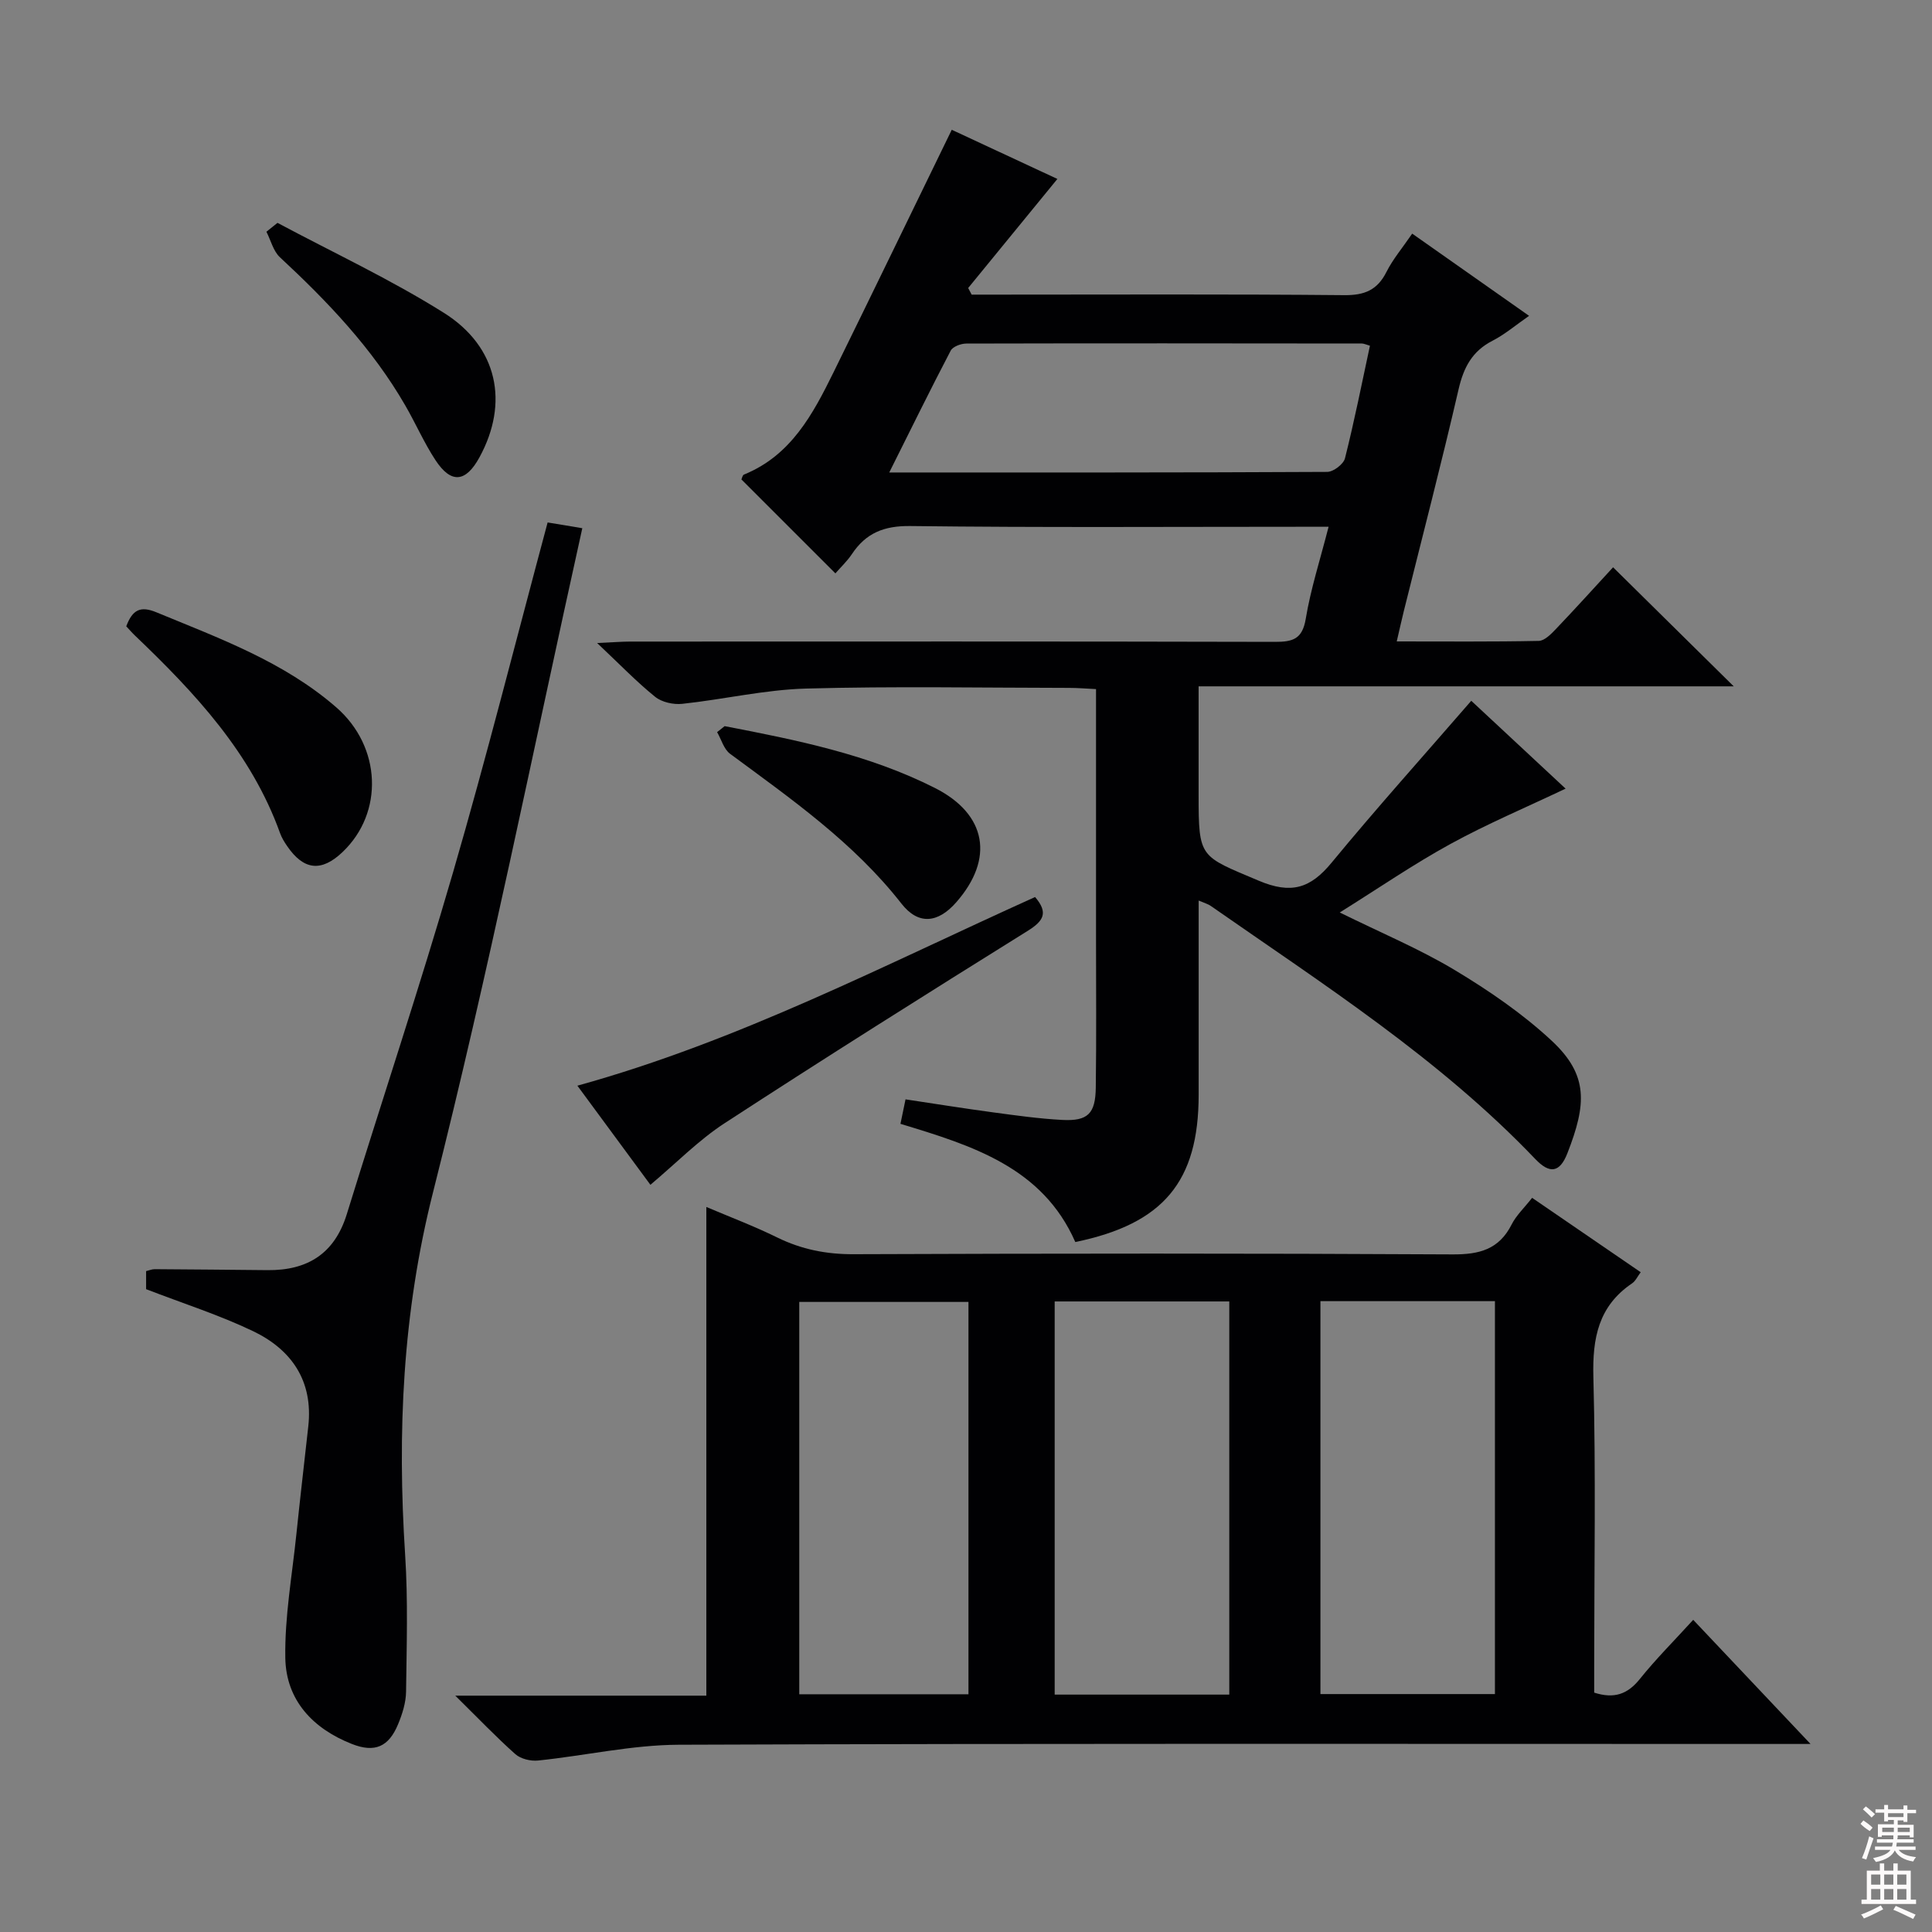
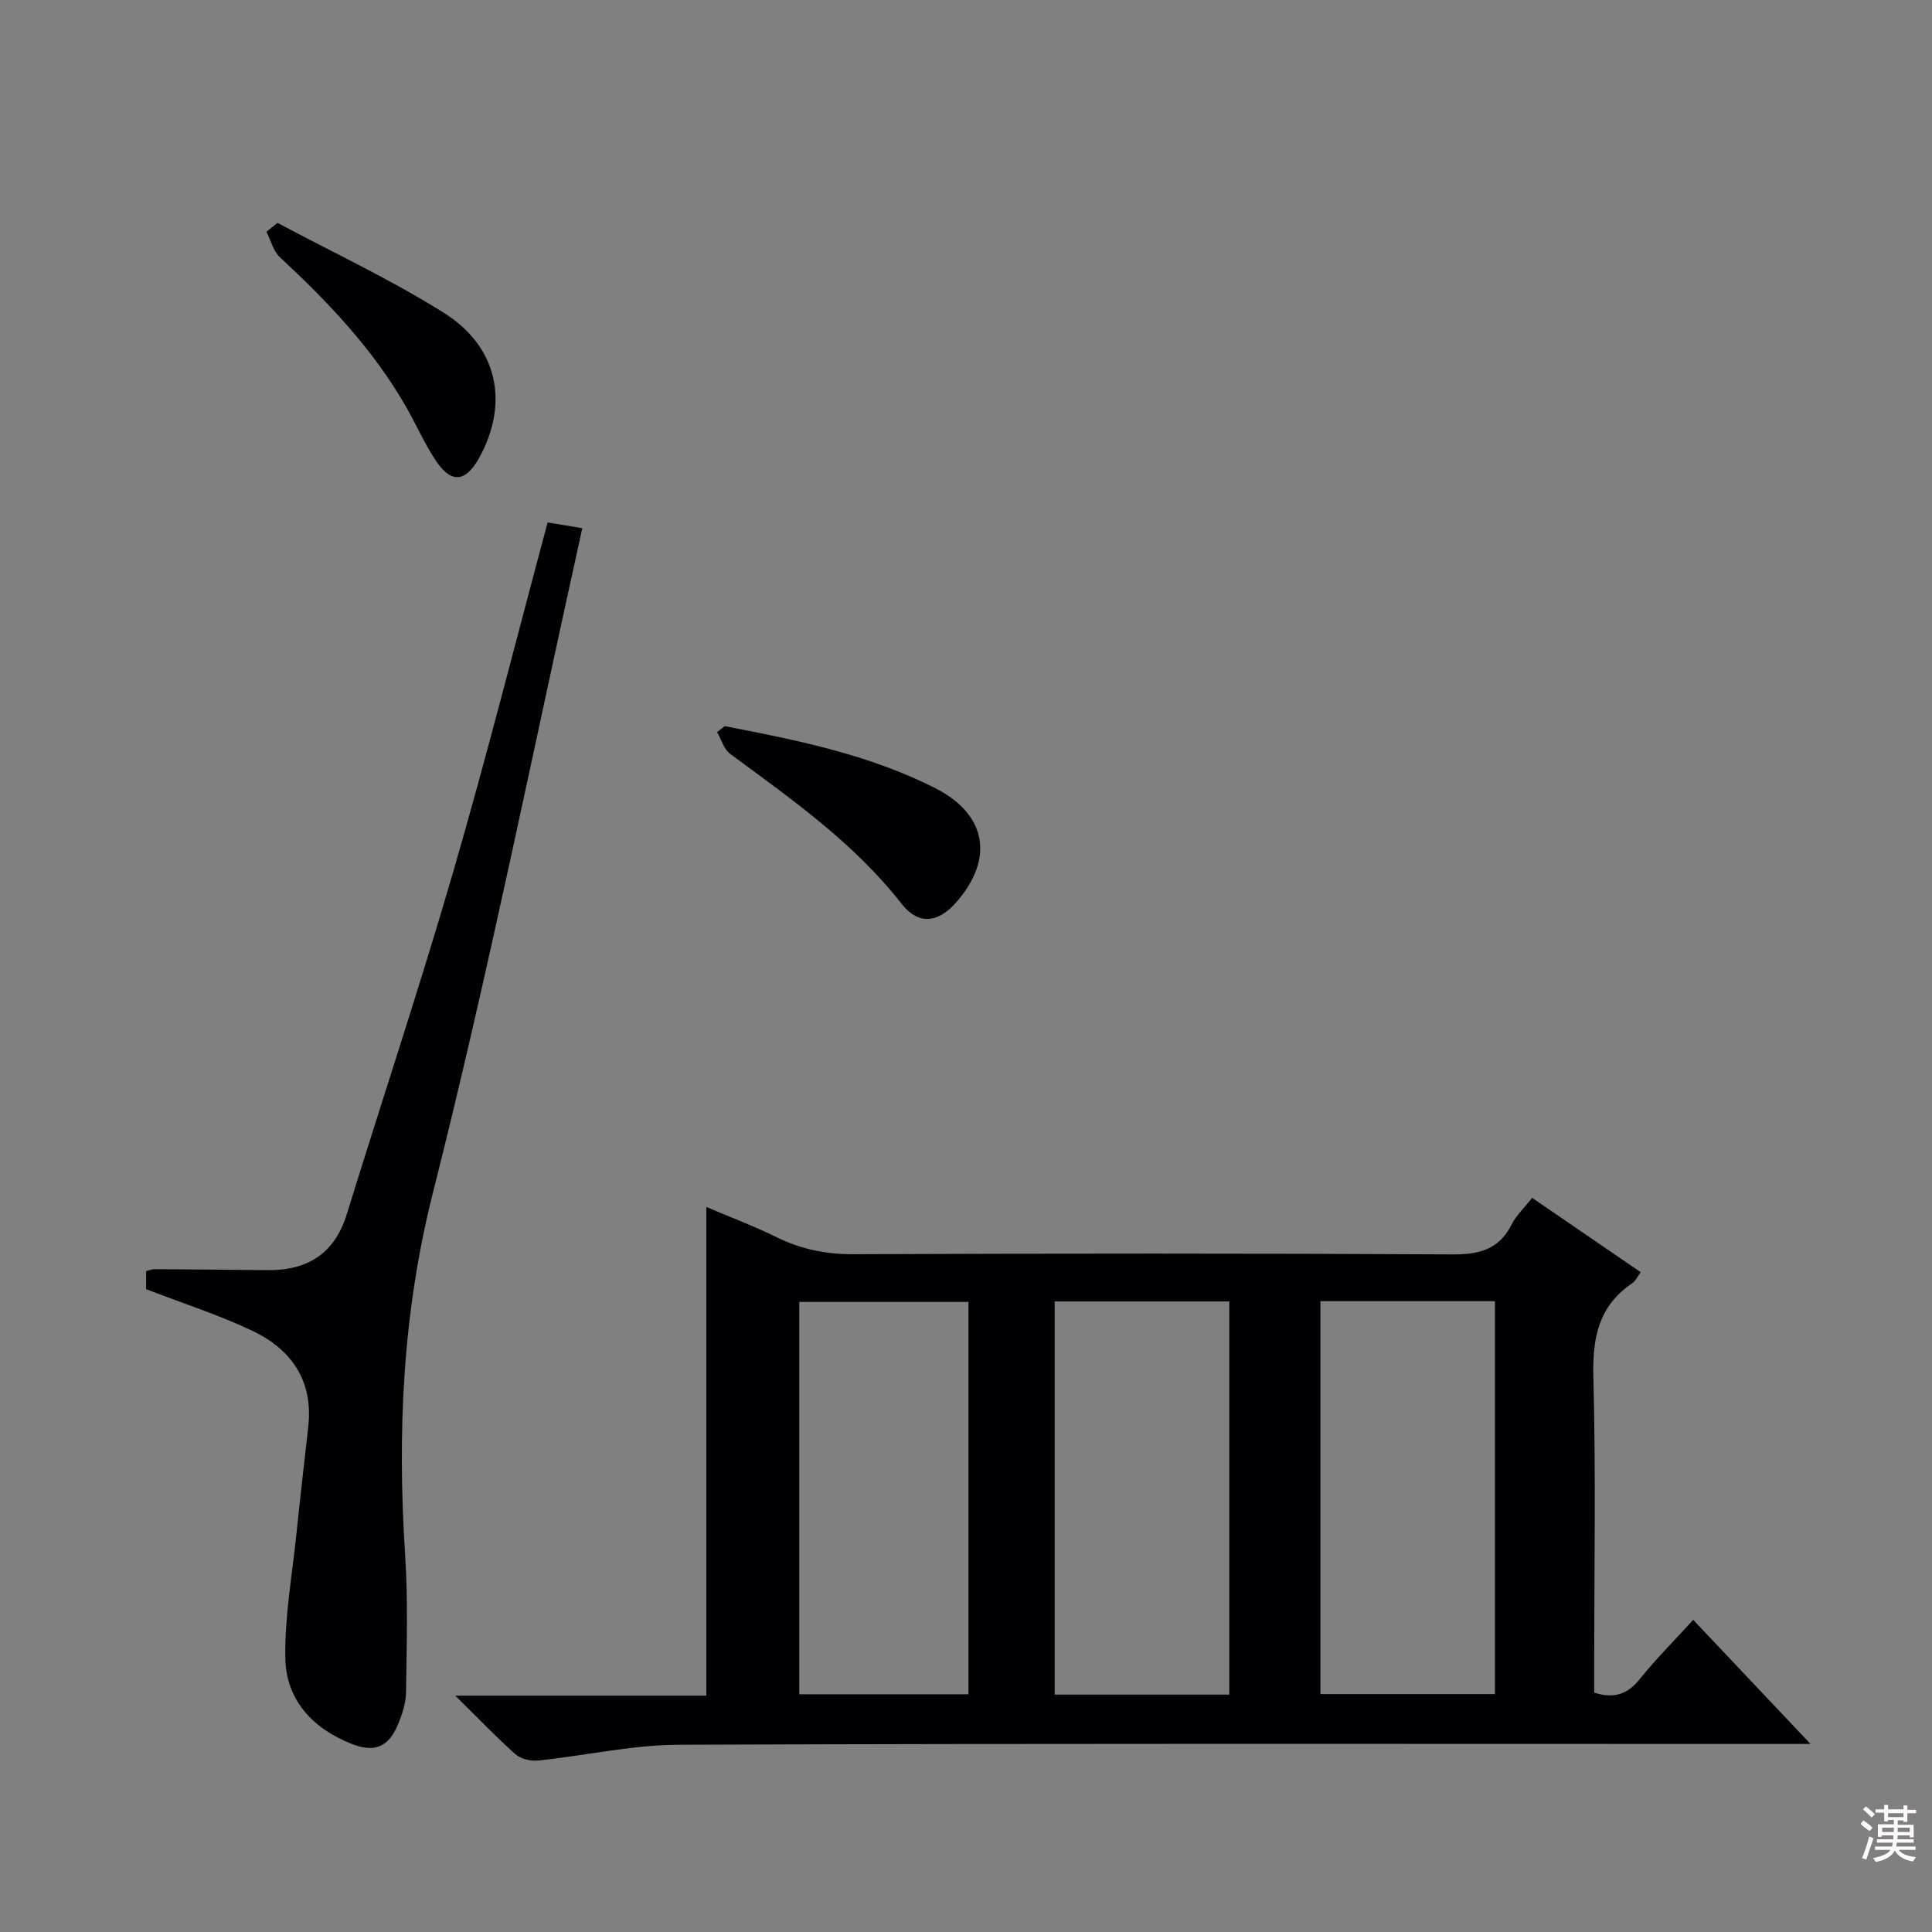
<svg xmlns="http://www.w3.org/2000/svg" enable-background="new 0 0 400 400" viewBox="0 0 400 400">
  <rect x="0" y="0" width="400" height="400" fill="#808080" stroke="none" />
  <g fill="#010103">
-     <path d="m248.17 186.45v40.22c-.01 17.93-7.26 26.71-25.54 30.48-6.78-15.45-21.32-19.97-36.2-24.47.32-1.54.61-2.94 1.05-5.07 6.12.92 12.11 1.88 18.11 2.69 4.77.64 9.56 1.32 14.36 1.57 5.28.27 6.85-1.29 6.92-6.71.14-10.33.05-20.66.05-30.99 0-16.98 0-33.97 0-51.5-2.03-.1-3.8-.25-5.57-.25-18.16-.02-36.33-.36-54.48.14-8.56.24-17.06 2.25-25.61 3.16-1.84.2-4.24-.33-5.63-1.46-3.84-3.1-7.29-6.69-12-11.13 3.4-.15 5.14-.3 6.87-.3 44.49-.01 88.98-.05 133.46.06 3.68.01 5.68-.55 6.38-4.77 1.02-6.17 2.97-12.18 4.73-19.06-2.16 0-3.89 0-5.62 0-26.99 0-53.99.18-80.98-.15-5.46-.07-9.19 1.45-12.1 5.82-.99 1.48-2.33 2.73-3.41 3.98-6.64-6.64-12.99-12.98-19.46-19.45.11-.21.22-.88.54-1.01 9.74-3.96 14.26-12.49 18.54-21.18 8.12-16.52 16.14-33.1 24.47-50.2 7.07 3.29 14.66 6.83 21.87 10.18-6.2 7.58-12.33 15.08-18.47 22.58.24.46.48.92.72 1.37h5.16c23.99 0 47.99-.12 71.98.11 4.2.04 6.85-1.05 8.74-4.81 1.33-2.64 3.3-4.96 5.33-7.93 8.01 5.63 15.81 11.12 24.2 17.02-2.78 1.93-5.01 3.84-7.56 5.15-4.21 2.16-5.98 5.5-7.03 10.03-3.55 15.36-7.53 30.63-11.34 45.93-.47 1.89-.88 3.79-1.47 6.3 10.16 0 19.78.09 29.4-.11 1.19-.02 2.52-1.38 3.5-2.4 4.13-4.33 8.14-8.77 11.89-12.84 8.22 8.11 16.36 16.15 24.98 24.65-36.78 0-73.39 0-110.79 0v22.49c0 13.15.24 12.58 12.4 17.73 6.77 2.87 10.74 1.62 15.14-3.72 9.29-11.27 19.05-22.14 28.91-33.51 6.35 5.91 12.98 12.09 19.53 18.19-8.17 3.88-16.22 7.28-23.83 11.45-7.67 4.2-14.91 9.18-22.93 14.19 8.58 4.23 16.53 7.55 23.84 11.94 7.07 4.25 14.02 9.01 20.04 14.61 7.68 7.15 7.19 13.19 3.26 23.28-1.59 4.07-3.67 4.34-6.66 1.21-19.83-20.77-43.87-36.14-67.2-52.41-.5-.36-1.14-.52-2.49-1.1zm-64.06-88.63c31.12 0 60.9.04 90.69-.12 1.27-.01 3.35-1.6 3.66-2.8 1.94-7.7 3.49-15.5 5.17-23.32-.74-.21-1.2-.45-1.67-.46-27.3-.03-54.59-.06-81.89.01-1.11 0-2.8.62-3.24 1.47-4.21 8.04-8.2 16.19-12.72 25.22z" />
    <path d="m94.26 351.07h51.98c0-33.68 0-67.05 0-101.18 4.9 2.08 9.9 3.97 14.68 6.32 5.05 2.47 10.17 3.49 15.83 3.46 41.33-.16 82.66-.19 124 .04 5.54.03 9.61-1.03 12.22-6.2.95-1.88 2.59-3.41 4.24-5.51 7.5 5.14 14.86 10.18 22.48 15.4-.65.86-1.06 1.81-1.78 2.3-6.97 4.72-8.23 11.32-8.02 19.38.53 19.99.17 39.99.17 59.99v5.37c4.14 1.33 6.92.33 9.44-2.81 3.32-4.14 7.1-7.91 11.06-12.26 7.9 8.36 15.61 16.51 24.29 25.7-3.08 0-4.97 0-6.85 0-75.83 0-151.66-.13-227.49.16-9.71.04-19.4 2.27-29.12 3.27-1.53.16-3.58-.34-4.69-1.32-3.98-3.54-7.66-7.4-12.44-12.11zm160.25-.22c0-27.4 0-54.27 0-81.4-12.21 0-24.1 0-36.15 0v81.4zm18.87-81.46v81.35h36.13c0-27.26 0-54.26 0-81.35-12.19 0-23.96 0-36.13 0zm-72.87 81.39c0-27.32 0-54.19 0-81.23-11.85 0-23.38 0-35.03 0v81.23z" />
    <path d="m120.56 109.36c-10.27 46.29-19.44 92.17-30.9 137.47-6.33 25.01-7.42 49.76-5.78 75.09.61 9.41.31 18.89.19 28.34-.03 2.25-.77 4.6-1.65 6.72-1.94 4.69-4.82 5.96-9.57 4.09-8.08-3.18-13.64-9.07-13.78-17.83-.14-8.55 1.42-17.12 2.3-25.68.77-7.43 1.64-14.85 2.46-22.27 1.03-9.37-3.45-15.86-11.44-19.69-6.97-3.34-14.42-5.71-22.14-8.69 0-.61 0-2.06 0-3.74.57-.13 1.18-.4 1.78-.4 7.79.04 15.58.13 23.37.2 8.25.08 13.87-3.4 16.4-11.59 7.29-23.59 15.1-47.03 21.99-70.74 6.94-23.88 13.02-48 19.59-72.47 2.03.32 4.19.69 7.18 1.19z" />
-     <path d="m214.3 185.72c2.8 3.26 1.76 4.96-1.55 7.02-21.02 13.1-41.98 26.3-62.73 39.81-5.38 3.5-9.97 8.22-15.36 12.75-4.93-6.69-9.9-13.43-15.12-20.52 33.45-9.25 63.75-25.08 94.76-39.06z" />
-     <path d="m26.14 129.67c1.29-3.44 2.93-4.27 6.24-2.9 13.04 5.39 26.37 10.23 37.22 19.66 9.41 8.17 9.88 21.85 1.32 29.98-4.39 4.18-8.06 3.78-11.5-1.28-.56-.82-1.1-1.69-1.43-2.62-5.97-16.63-17.64-29.07-30.07-40.95-.59-.56-1.12-1.19-1.78-1.89z" />
    <path d="m150.03 150.34c14.92 2.87 29.84 5.87 43.55 12.81 10.76 5.45 12.29 14.68 4.39 23.67-3.78 4.31-7.83 4.75-11.34.26-9.88-12.63-22.79-21.64-35.47-31.01-1.3-.96-1.81-2.97-2.69-4.49.52-.41 1.04-.82 1.56-1.24z" />
    <path d="m57.45 46.14c11.51 6.15 23.4 11.69 34.42 18.61 11.24 7.05 13.54 18.69 7.4 29.93-2.84 5.21-5.87 5.52-9.11.59-2.36-3.59-4.09-7.59-6.25-11.32-6.8-11.79-16.05-21.49-25.95-30.68-1.38-1.28-1.89-3.51-2.8-5.29.76-.62 1.53-1.23 2.29-1.84z" />
  </g>
  <path d="m385.2 377.6.6-.7c.6.4 1.3.9 1.9 1.5l-.6.7c-.8-.5-1.4-1-1.9-1.5zm.3 7.1c.6-1.4 1.1-2.9 1.5-4.5.3.1.6.3.9.4-.5 1.4-1 2.9-1.5 4.4zm.2-10.1.6-.6c.7.5 1.3 1.1 1.9 1.6l-.7.7c-.6-.6-1.2-1.2-1.8-1.7zm8.4-.8h.8v.9h1.8v.7h-1.8v1.8h-.8v-.3h-1.2v.9h3.3v2.6h-.8v-.4h-2.5c0 .3 0 .6-.1.8h3.4v.7h-3.5c0 .3-.1.6-.1.8h4v.7h-3.5c.7.9 1.9 1.3 3.6 1.5-.2.2-.4.5-.6.9-1.9-.3-3.2-1.1-3.8-2.3-.5 1.1-1.8 2-3.9 2.4-.2-.3-.4-.5-.6-.8 1.9-.4 3.1-.9 3.6-1.7h-3.2v-.7h3.5c.1-.2.1-.5.2-.8h-3.3v-.7h3.4c0-.2 0-.5 0-.8h-2.4v.3h-.8v-2.6h3.3v-.9h-1.2v.3h-.8v-1.8h-1.8v-.7h1.8v-.9h.8v.9h3.2zm-4.4 5.5h2.4c0-.3 0-.6 0-.9h-2.4zm1.2-3.1h3.2v-.8h-3.2zm4.4 2.2h-2.4v.9h2.5v-.9z" fill="#fcfafa" />
-   <path d="m389.2 385.8h.9v1.5h1.9v-1.5h.9v1.5h2.7v6h1.1v.9h-11.3v-.9h1.1v-6h2.7zm.2 8.7.5.8c-1.2.6-2.5 1.3-4 1.9-.2-.3-.3-.6-.6-.8 1.6-.6 3-1.3 4.1-1.9zm-2-4.3h1.9v-2.1h-1.9zm0 3.1h1.9v-2.2h-1.9zm2.7-3.1h1.9v-2.1h-1.9zm0 3.1h1.9v-2.2h-1.9zm2.4 1.3c1.4.6 2.7 1.2 4.1 1.8l-.5.9c-1.5-.7-2.8-1.4-4.1-1.9zm2.2-6.5h-1.9v2.1h1.9zm-1.9 5.2h1.9v-2.2h-1.9z" fill="#fcfafa" />
</svg>